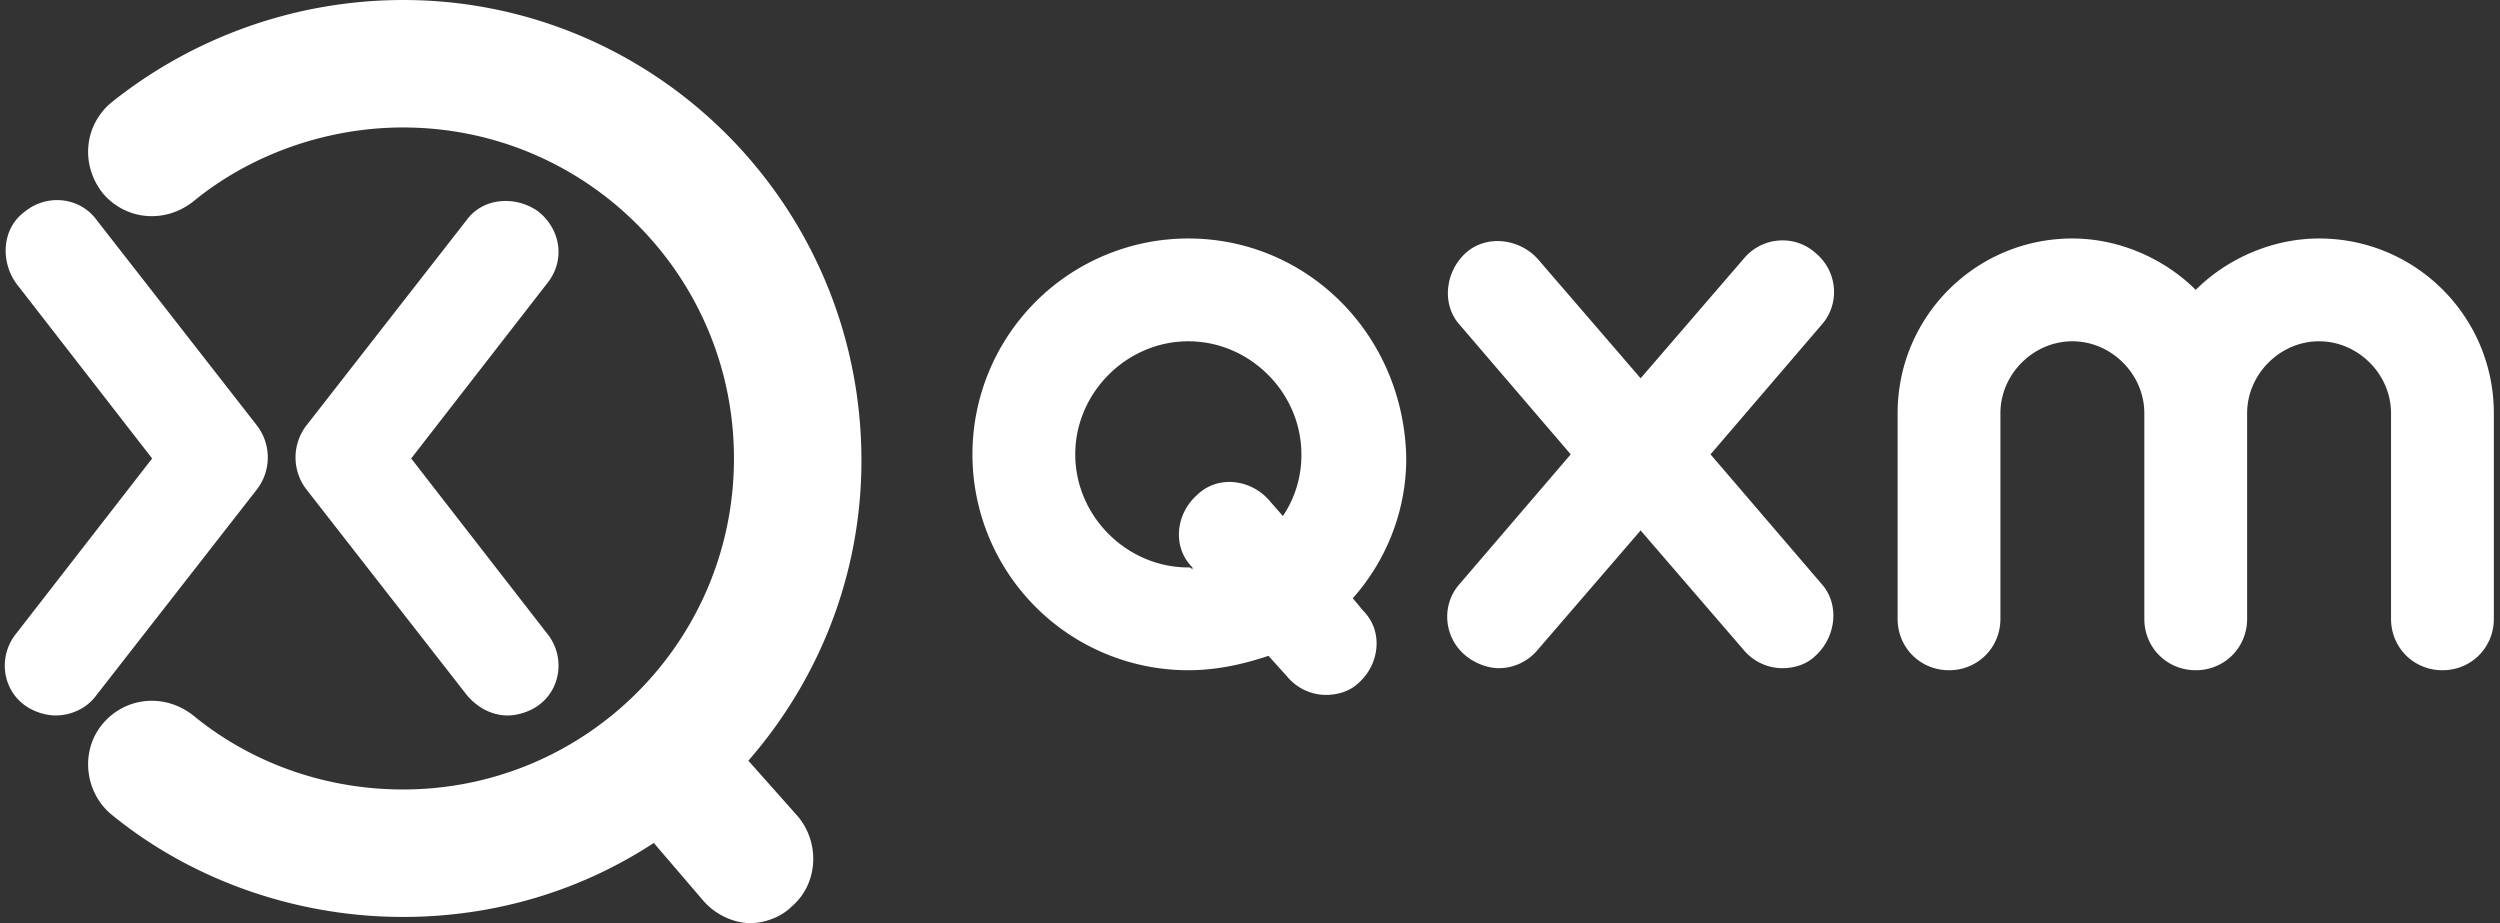
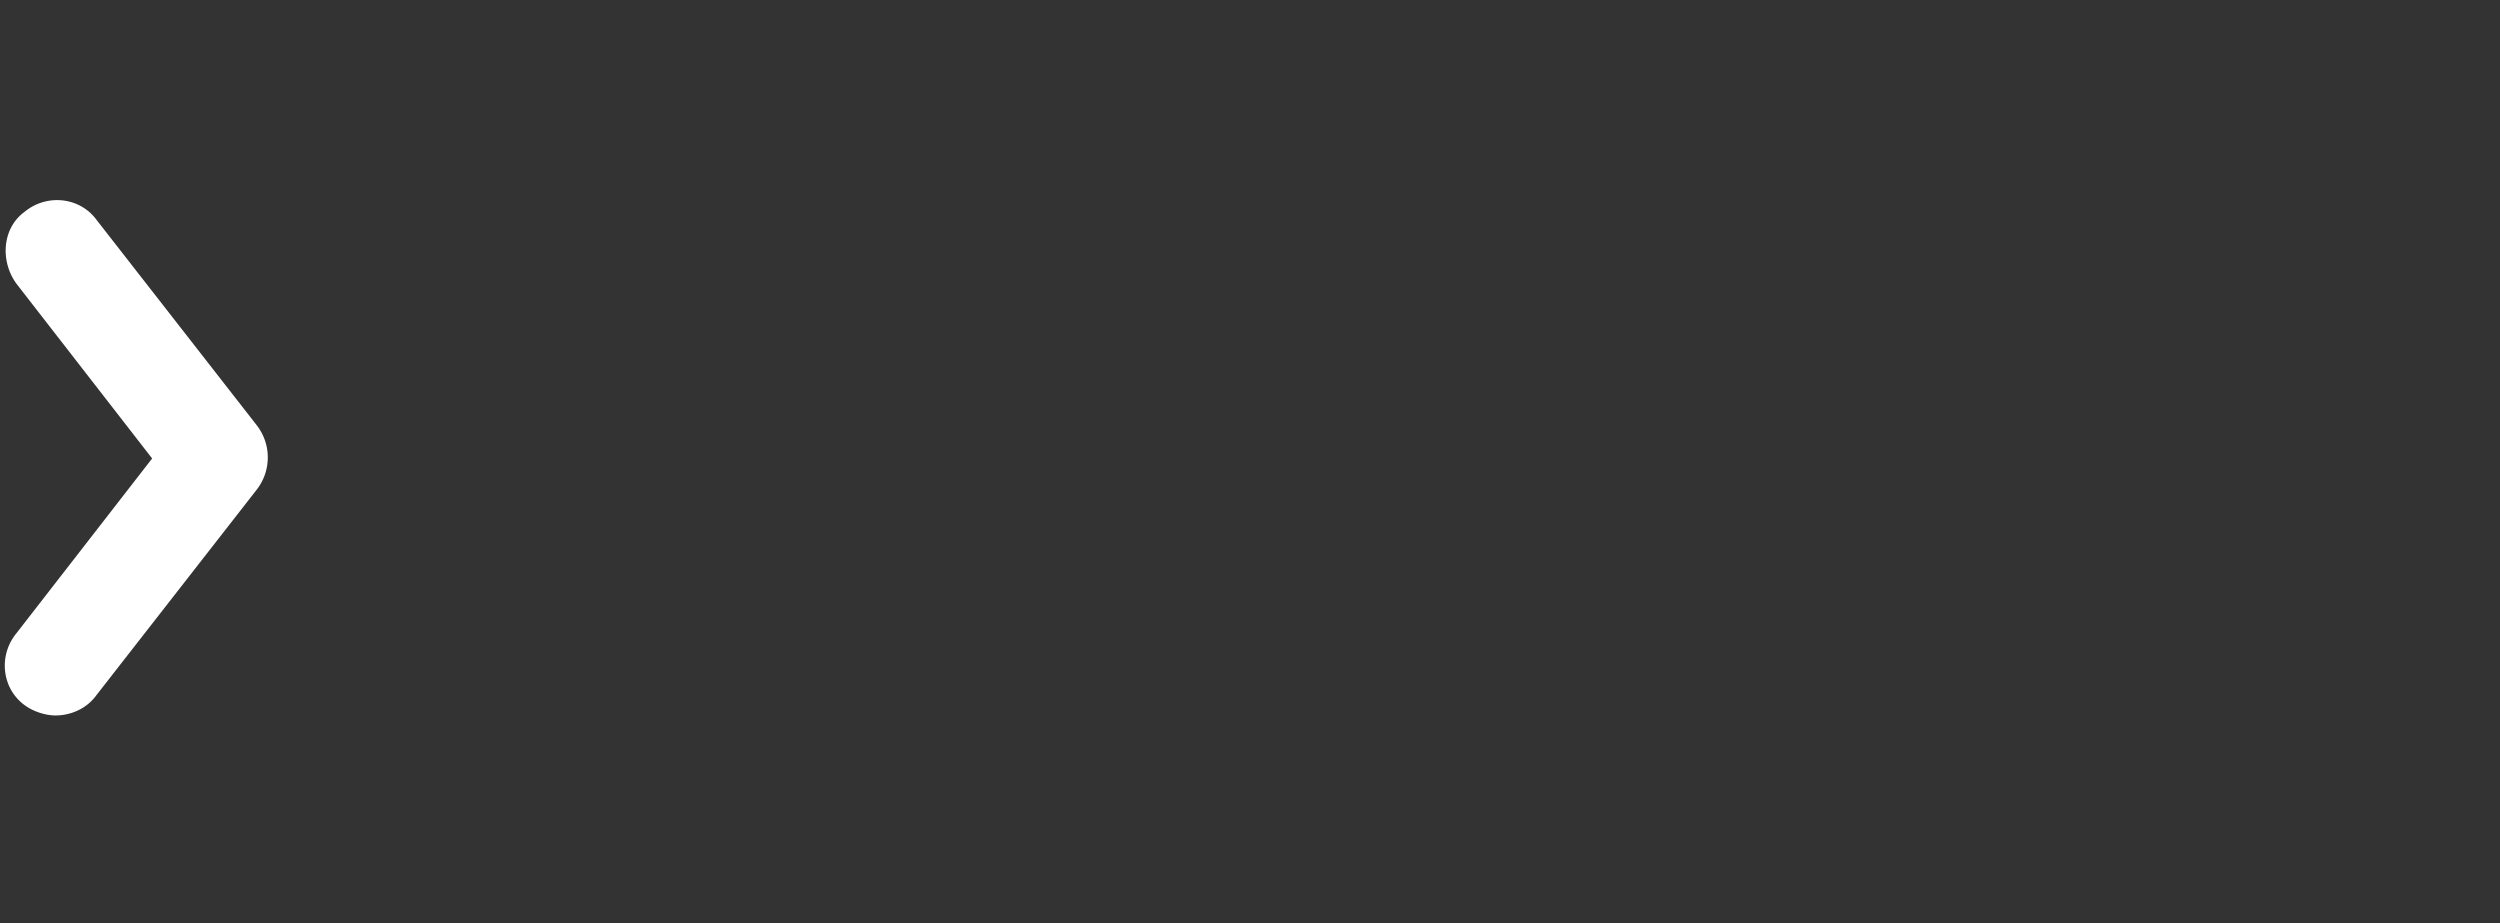
<svg xmlns="http://www.w3.org/2000/svg" viewBox="0 0 121.6 44.9" fill="#fff">
  <rect x="0" y="0" width="121.6" height="44.9" fill="#333333" stroke="none" />
  <path d="M2.7 34.8c-.5 0-1.1-.2-1.5-.5-1.1-.8-1.3-2.4-.4-3.5l6.6-8.5-6.6-8.5c-.8-1.1-.7-2.7.4-3.5 1.1-.9 2.7-.7 3.5.4l7.8 10a2.55 2.55 0 0 1 0 3.1l-7.8 10c-.5.7-1.3 1-2 1z" />
-   <path d="M26.2 10.3c-1.1-.8-2.7-.7-3.5.4l-7.8 10a2.55 2.55 0 0 0 0 3.1l7.8 10c.5.6 1.2 1 2 1 .5 0 1.1-.2 1.5-.5 1.1-.8 1.3-2.4.4-3.5L20 22.3l6.6-8.5c.9-1.1.7-2.6-.4-3.5zM19.6 0A22.75 22.75 0 0 0 5.4 5C4.1 6.1 3.9 8 5 9.4c1.1 1.3 3 1.5 4.4.4 2.8-2.3 6.5-3.6 10.2-3.6 8.9 0 16.1 7.2 16.1 16.1s-7.2 16.1-16.1 16.1c-3.8 0-7.4-1.3-10.2-3.6-1.4-1.1-3.3-.9-4.4.4s-.9 3.3.4 4.4c3.9 3.2 9 5 14.2 5 4.5 0 8.7-1.3 12.2-3.6l2.4 2.8c.6.7 1.5 1.1 2.3 1.1.7 0 1.5-.3 2-.8 1.3-1.1 1.4-3.1.3-4.4L36.4 37c3.4-3.9 5.5-9 5.5-14.6C41.9 10 31.9 0 19.6 0zm38.2 11.6a10.5 10.5 0 1 0 0 21c1.4 0 2.7-.3 3.9-.7l.9 1c.5.6 1.2.9 1.9.9.6 0 1.2-.2 1.6-.6 1-.9 1.2-2.5.2-3.5l-.5-.6c1.6-1.8 2.6-4.2 2.6-6.8-.1-6-4.8-10.7-10.6-10.7zm0 16c-3 0-5.5-2.5-5.5-5.5s2.5-5.5 5.5-5.5 5.5 2.5 5.5 5.5a5.29 5.29 0 0 1-.9 3l-.7-.8c-.9-1-2.5-1.2-3.5-.2-1 .9-1.2 2.5-.2 3.5v.1c-.1-.1-.1-.1-.2-.1zm55-16c-2.3 0-4.5 1-6 2.5-1.5-1.5-3.7-2.5-6-2.5-4.7 0-8.5 3.8-8.5 8.5v10c0 1.4 1.1 2.5 2.5 2.5s2.5-1.1 2.5-2.5v-10c0-1.9 1.6-3.5 3.5-3.5s3.5 1.6 3.5 3.5v10c0 1.4 1.1 2.5 2.5 2.5s2.5-1.1 2.5-2.5v-10c0-1.9 1.6-3.5 3.5-3.5s3.5 1.6 3.5 3.5v10c0 1.4 1.1 2.5 2.5 2.5s2.5-1.1 2.5-2.5v-10c0-4.7-3.8-8.5-8.5-8.5zm-24.5.7c-1-.9-2.6-.8-3.5.3l-5 5.8-5-5.8c-.9-1-2.5-1.2-3.5-.3s-1.2 2.5-.3 3.5l5.4 6.3-5.4 6.3c-.9 1-.8 2.6.3 3.5.5.4 1.1.6 1.6.6.7 0 1.4-.3 1.9-.9l5-5.8 5 5.8c.5.6 1.2.9 1.9.9.6 0 1.2-.2 1.6-.6 1-.9 1.2-2.5.3-3.5l-5.4-6.3 5.4-6.3c.9-1 .8-2.6-.3-3.5z" />
</svg>